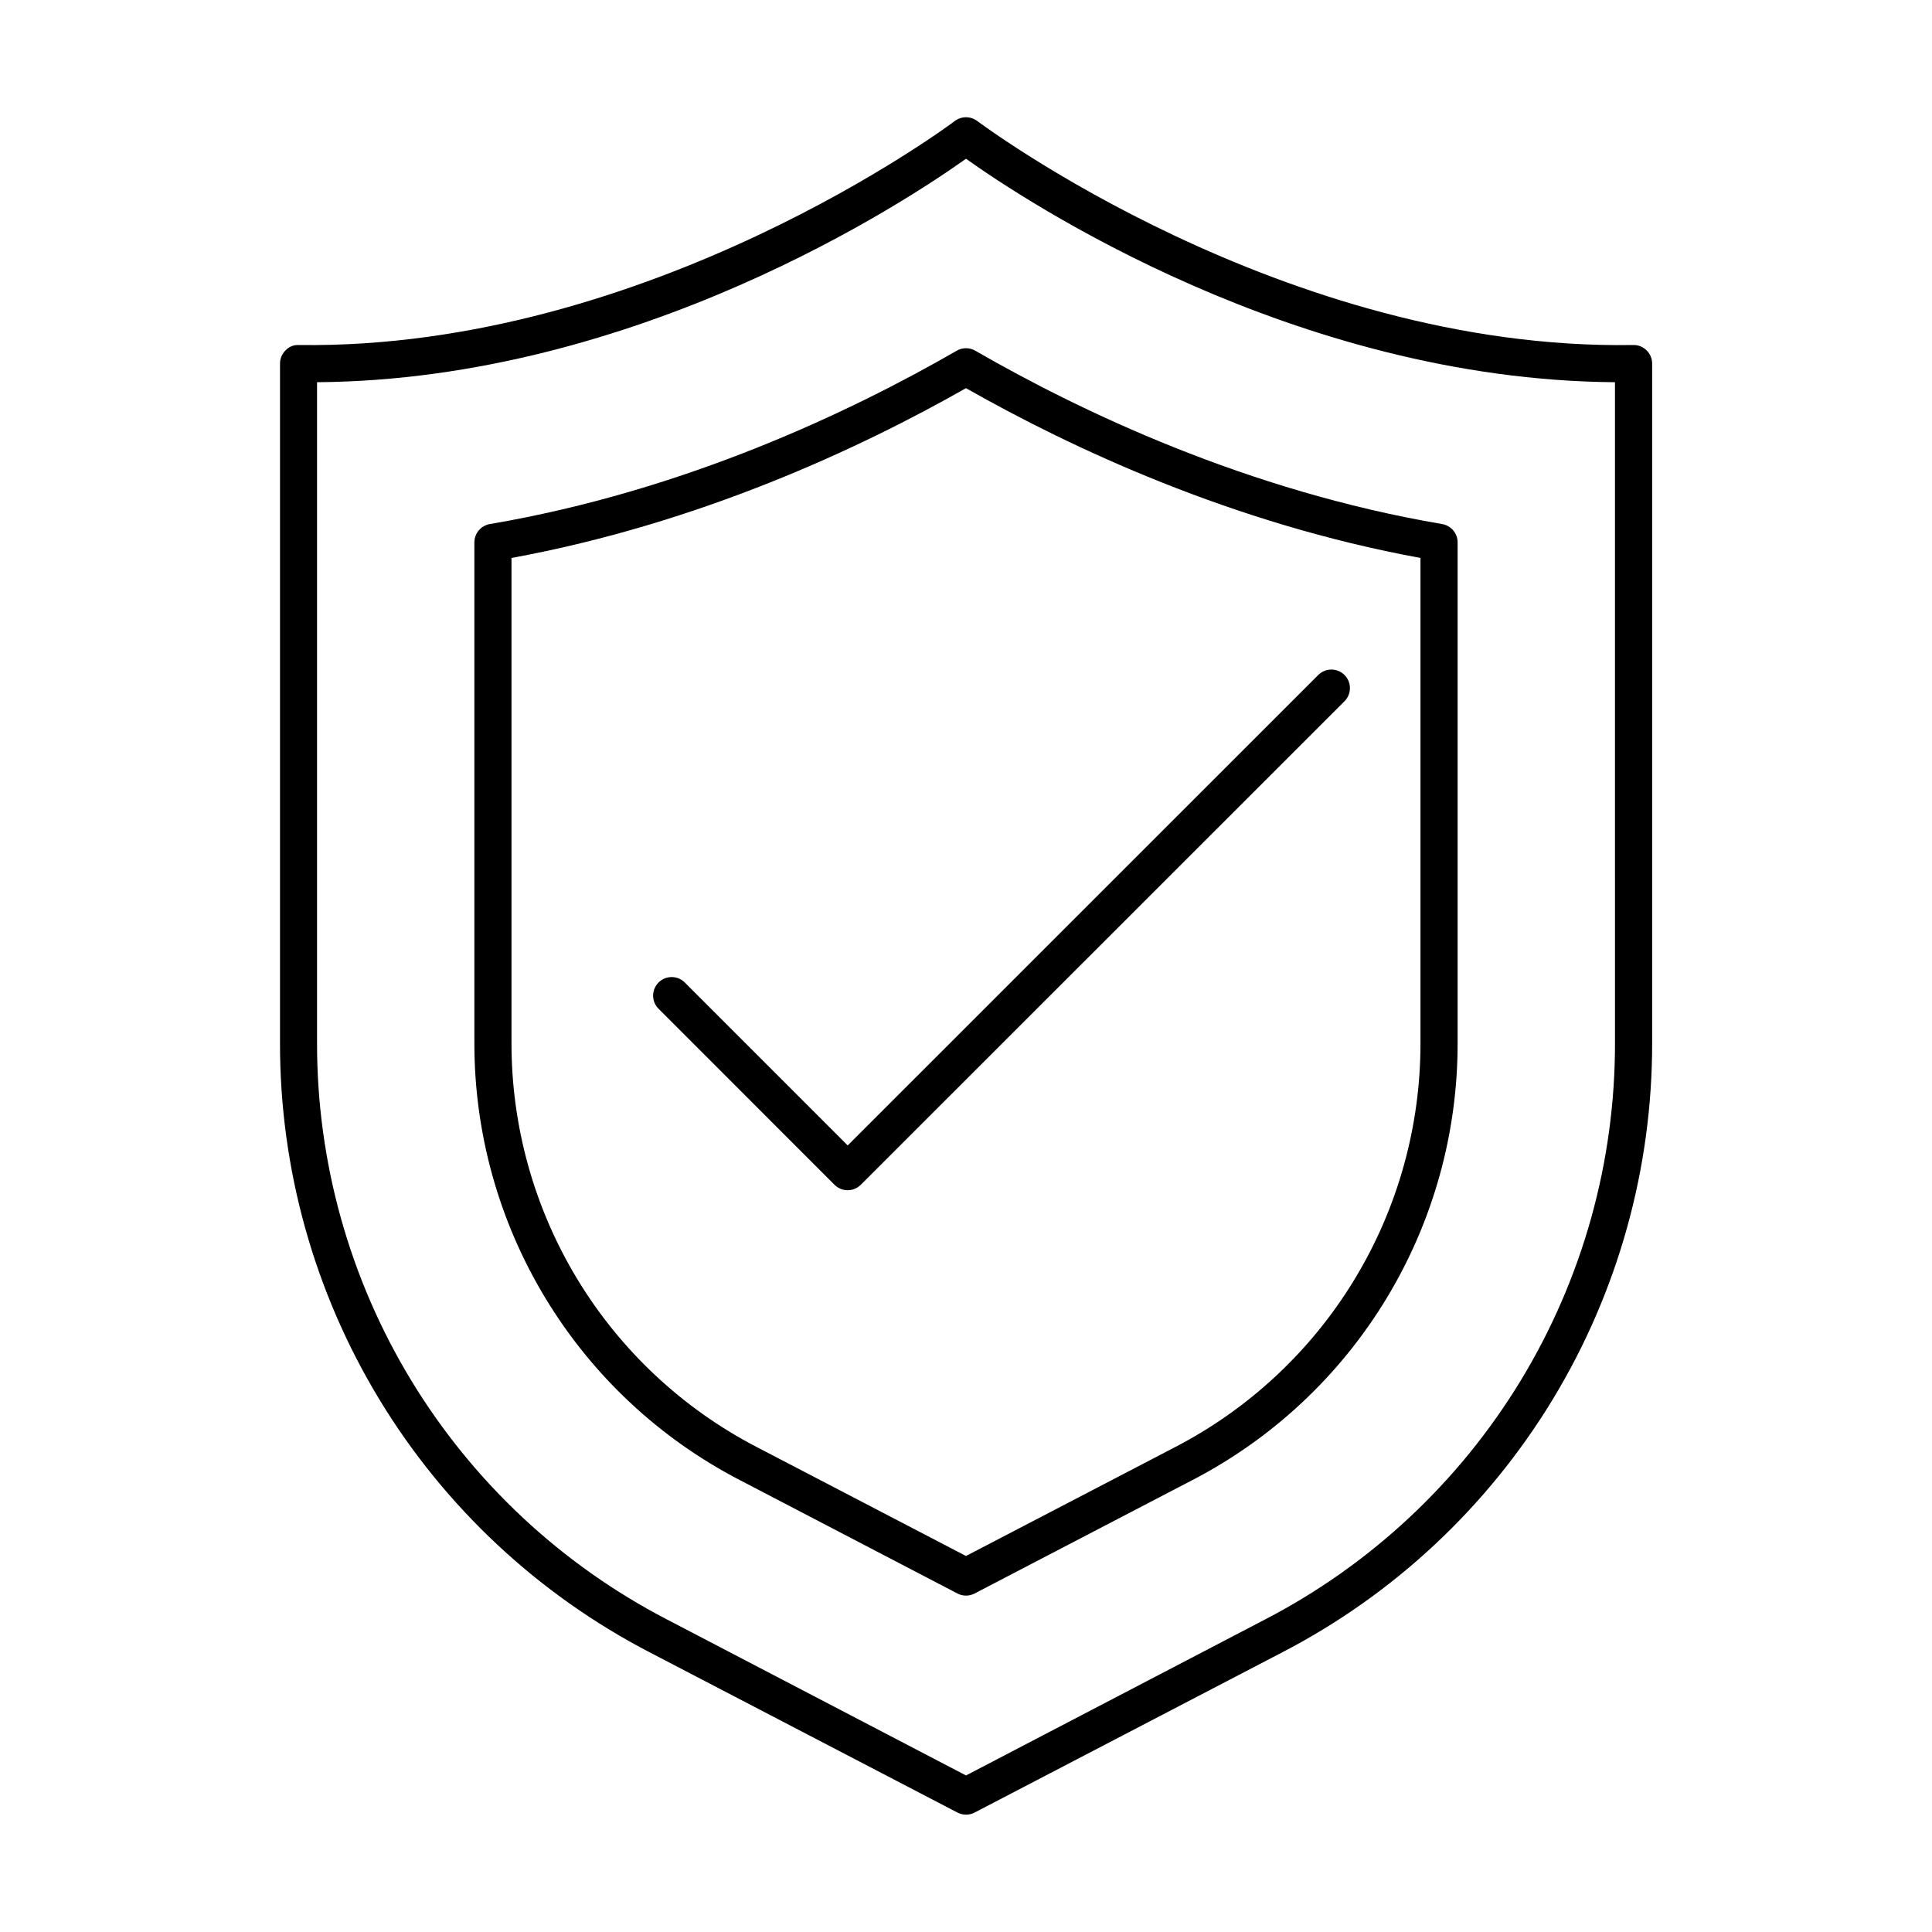
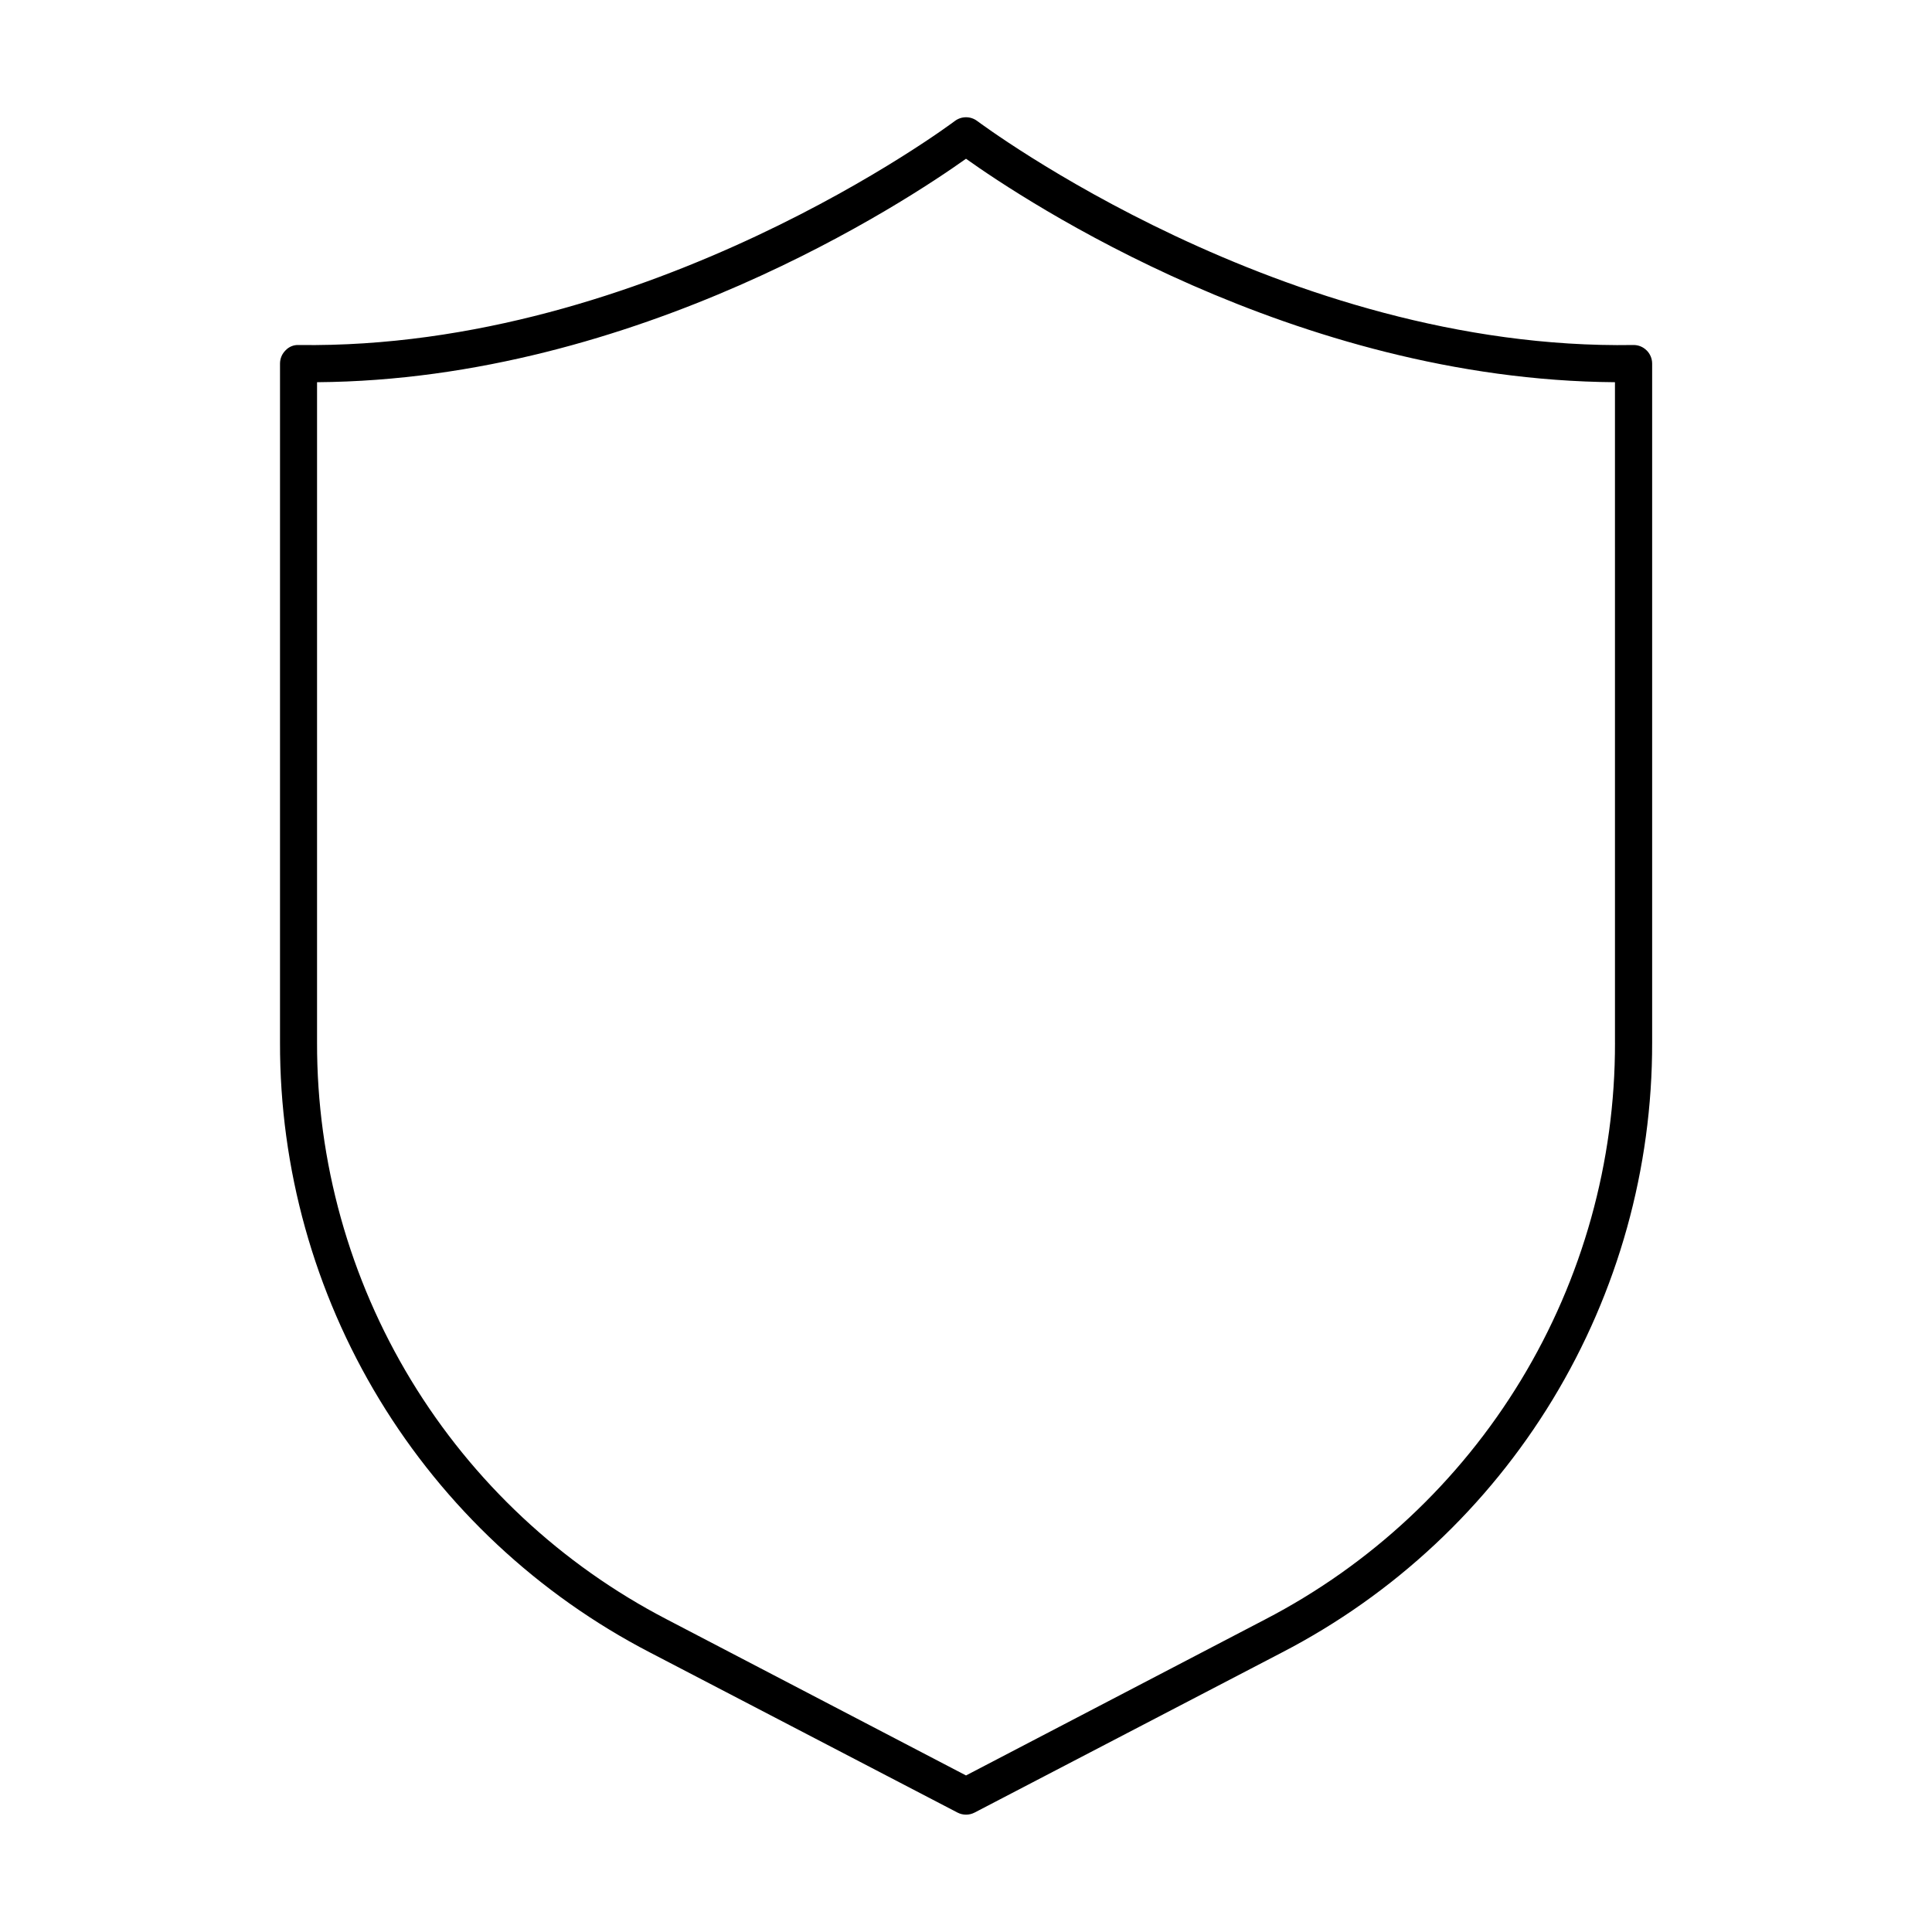
<svg xmlns="http://www.w3.org/2000/svg" fill="#000000" width="800px" height="800px" version="1.1" viewBox="144 144 512 512">
  <g>
-     <path d="m365.16 457.98c1.922 1.922 5.035 1.922 6.957 0l128.25-128.2c1.863-1.934 1.836-5-0.059-6.898-1.898-1.898-4.969-1.926-6.898-0.059l-124.76 124.73-43.109-43.117c-0.918-0.949-2.176-1.492-3.496-1.504-1.32-0.012-2.59 0.508-3.523 1.441-0.93 0.934-1.449 2.203-1.438 3.523 0.008 1.316 0.551 2.578 1.5 3.496z" />
    <path d="m580.36 236.85c-0.93-0.934-2.203-1.445-3.523-1.418-92.672 1.547-173.05-58.805-173.88-59.375-1.746-1.312-4.152-1.312-5.902 0-0.809 0.609-80.984 60.652-173.86 59.375-1.328-0.074-2.617 0.445-3.523 1.418-0.938 0.922-1.465 2.184-1.465 3.504v179.97c-0.066 33.34 9.047 66.055 26.34 94.562 17.297 28.504 42.102 51.699 71.703 67.039l81.488 42.422c1.422 0.742 3.121 0.742 4.547 0l81.504-42.449c29.602-15.344 54.406-38.539 71.703-67.043 17.293-28.504 26.406-61.219 26.344-94.562v-179.94c0-1.32-0.531-2.582-1.469-3.504zm-8.375 183.48h0.004c0.055 31.535-8.57 62.48-24.93 89.441-16.359 26.961-39.824 48.898-67.824 63.414l-79.23 41.328-79.234-41.328c-27.996-14.516-51.461-36.453-67.824-63.414-16.359-26.961-24.984-57.906-24.926-89.441v-175.04c84.918-0.621 156.52-48.215 171.98-59.219 15.457 11.02 87.055 58.605 171.98 59.219z" />
-     <path d="m397.54 236.94c-27.926 16.109-72.07 37.164-123.73 45.941v0.004c-2.363 0.402-4.094 2.453-4.094 4.852v132.59c-0.043 23.91 6.492 47.371 18.895 67.812 12.398 20.441 30.188 37.078 51.414 48.082l57.703 30.074c0.699 0.367 1.48 0.559 2.273 0.559 0.789 0 1.57-0.191 2.273-0.559l57.75-30.074c21.219-11.008 38.996-27.648 51.391-48.09 12.391-20.441 18.918-43.898 18.867-67.805v-132.59c0-2.398-1.73-4.449-4.094-4.852-51.672-8.777-95.801-29.836-123.73-45.941v-0.004c-1.52-0.879-3.394-0.879-4.918 0zm122.9 54.926v128.46c0.043 22.109-6 43.805-17.469 62.707-11.465 18.902-27.918 34.285-47.547 44.461l-55.426 28.859-55.43-28.859c-19.629-10.176-36.078-25.559-47.543-44.461-11.469-18.902-17.512-40.598-17.473-62.707v-128.46c49.84-9.141 92.496-29.117 120.44-45 27.957 15.883 70.594 35.859 120.45 45z" />
  </g>
</svg>